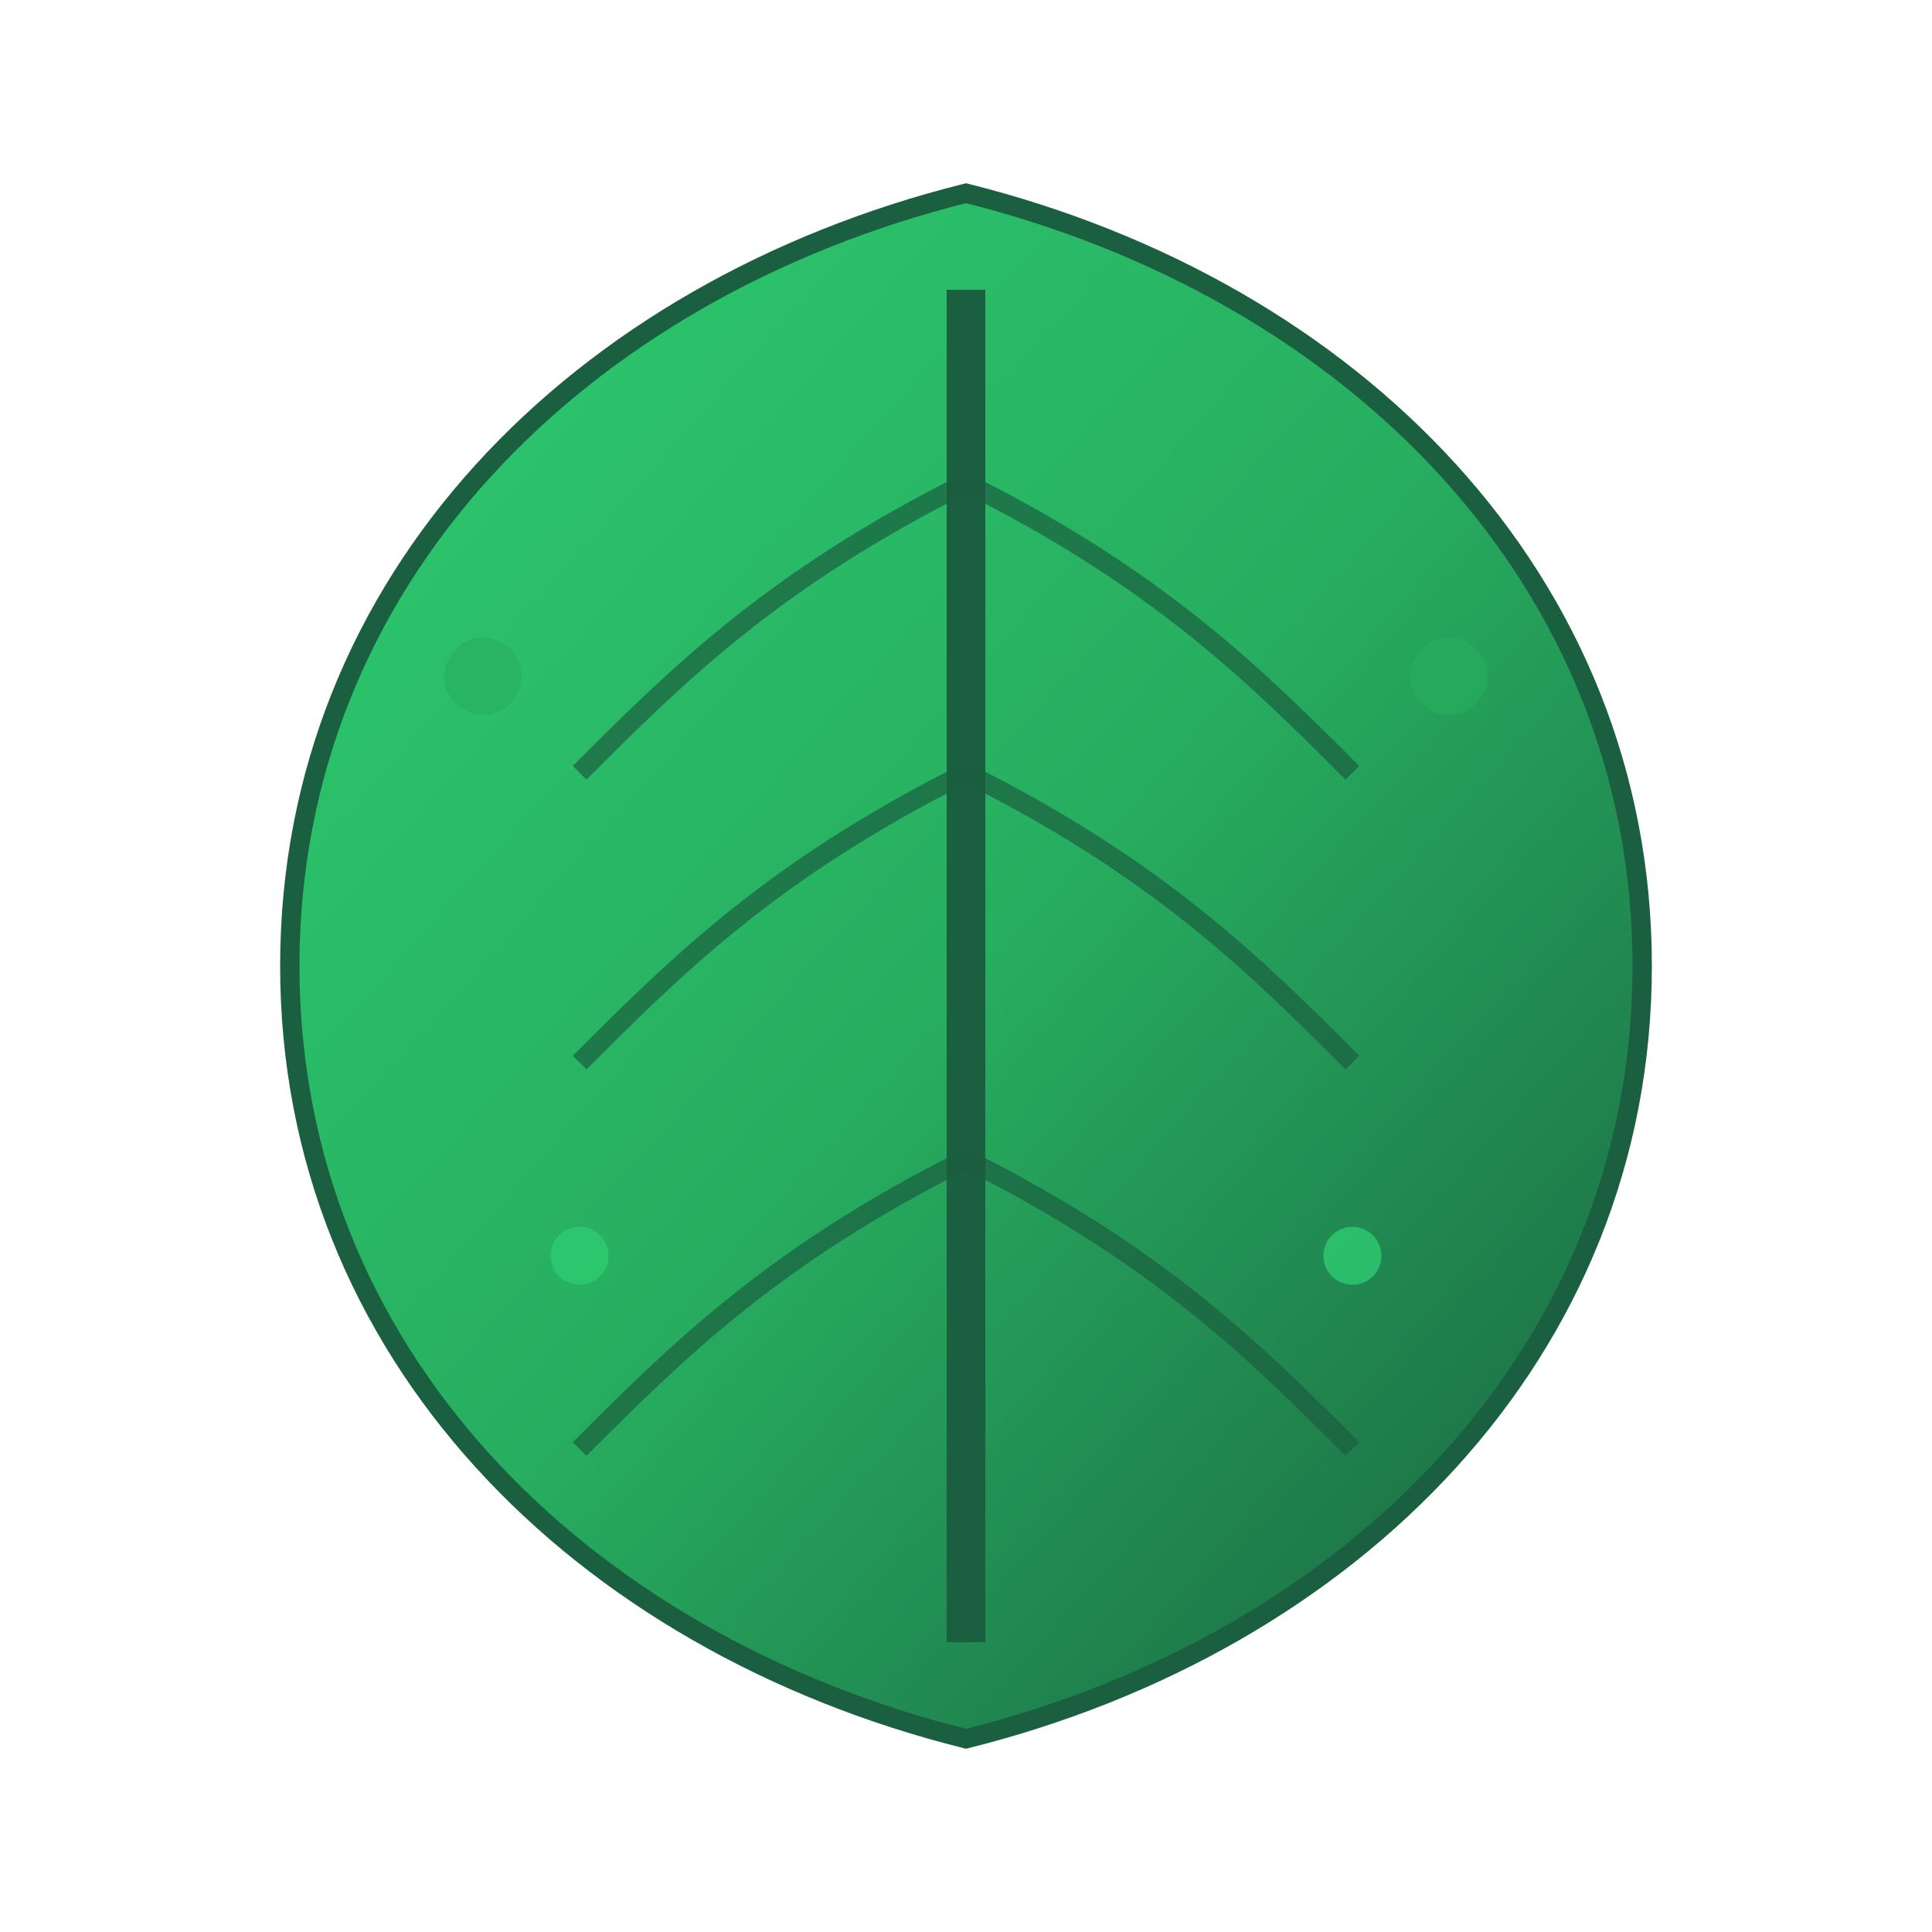
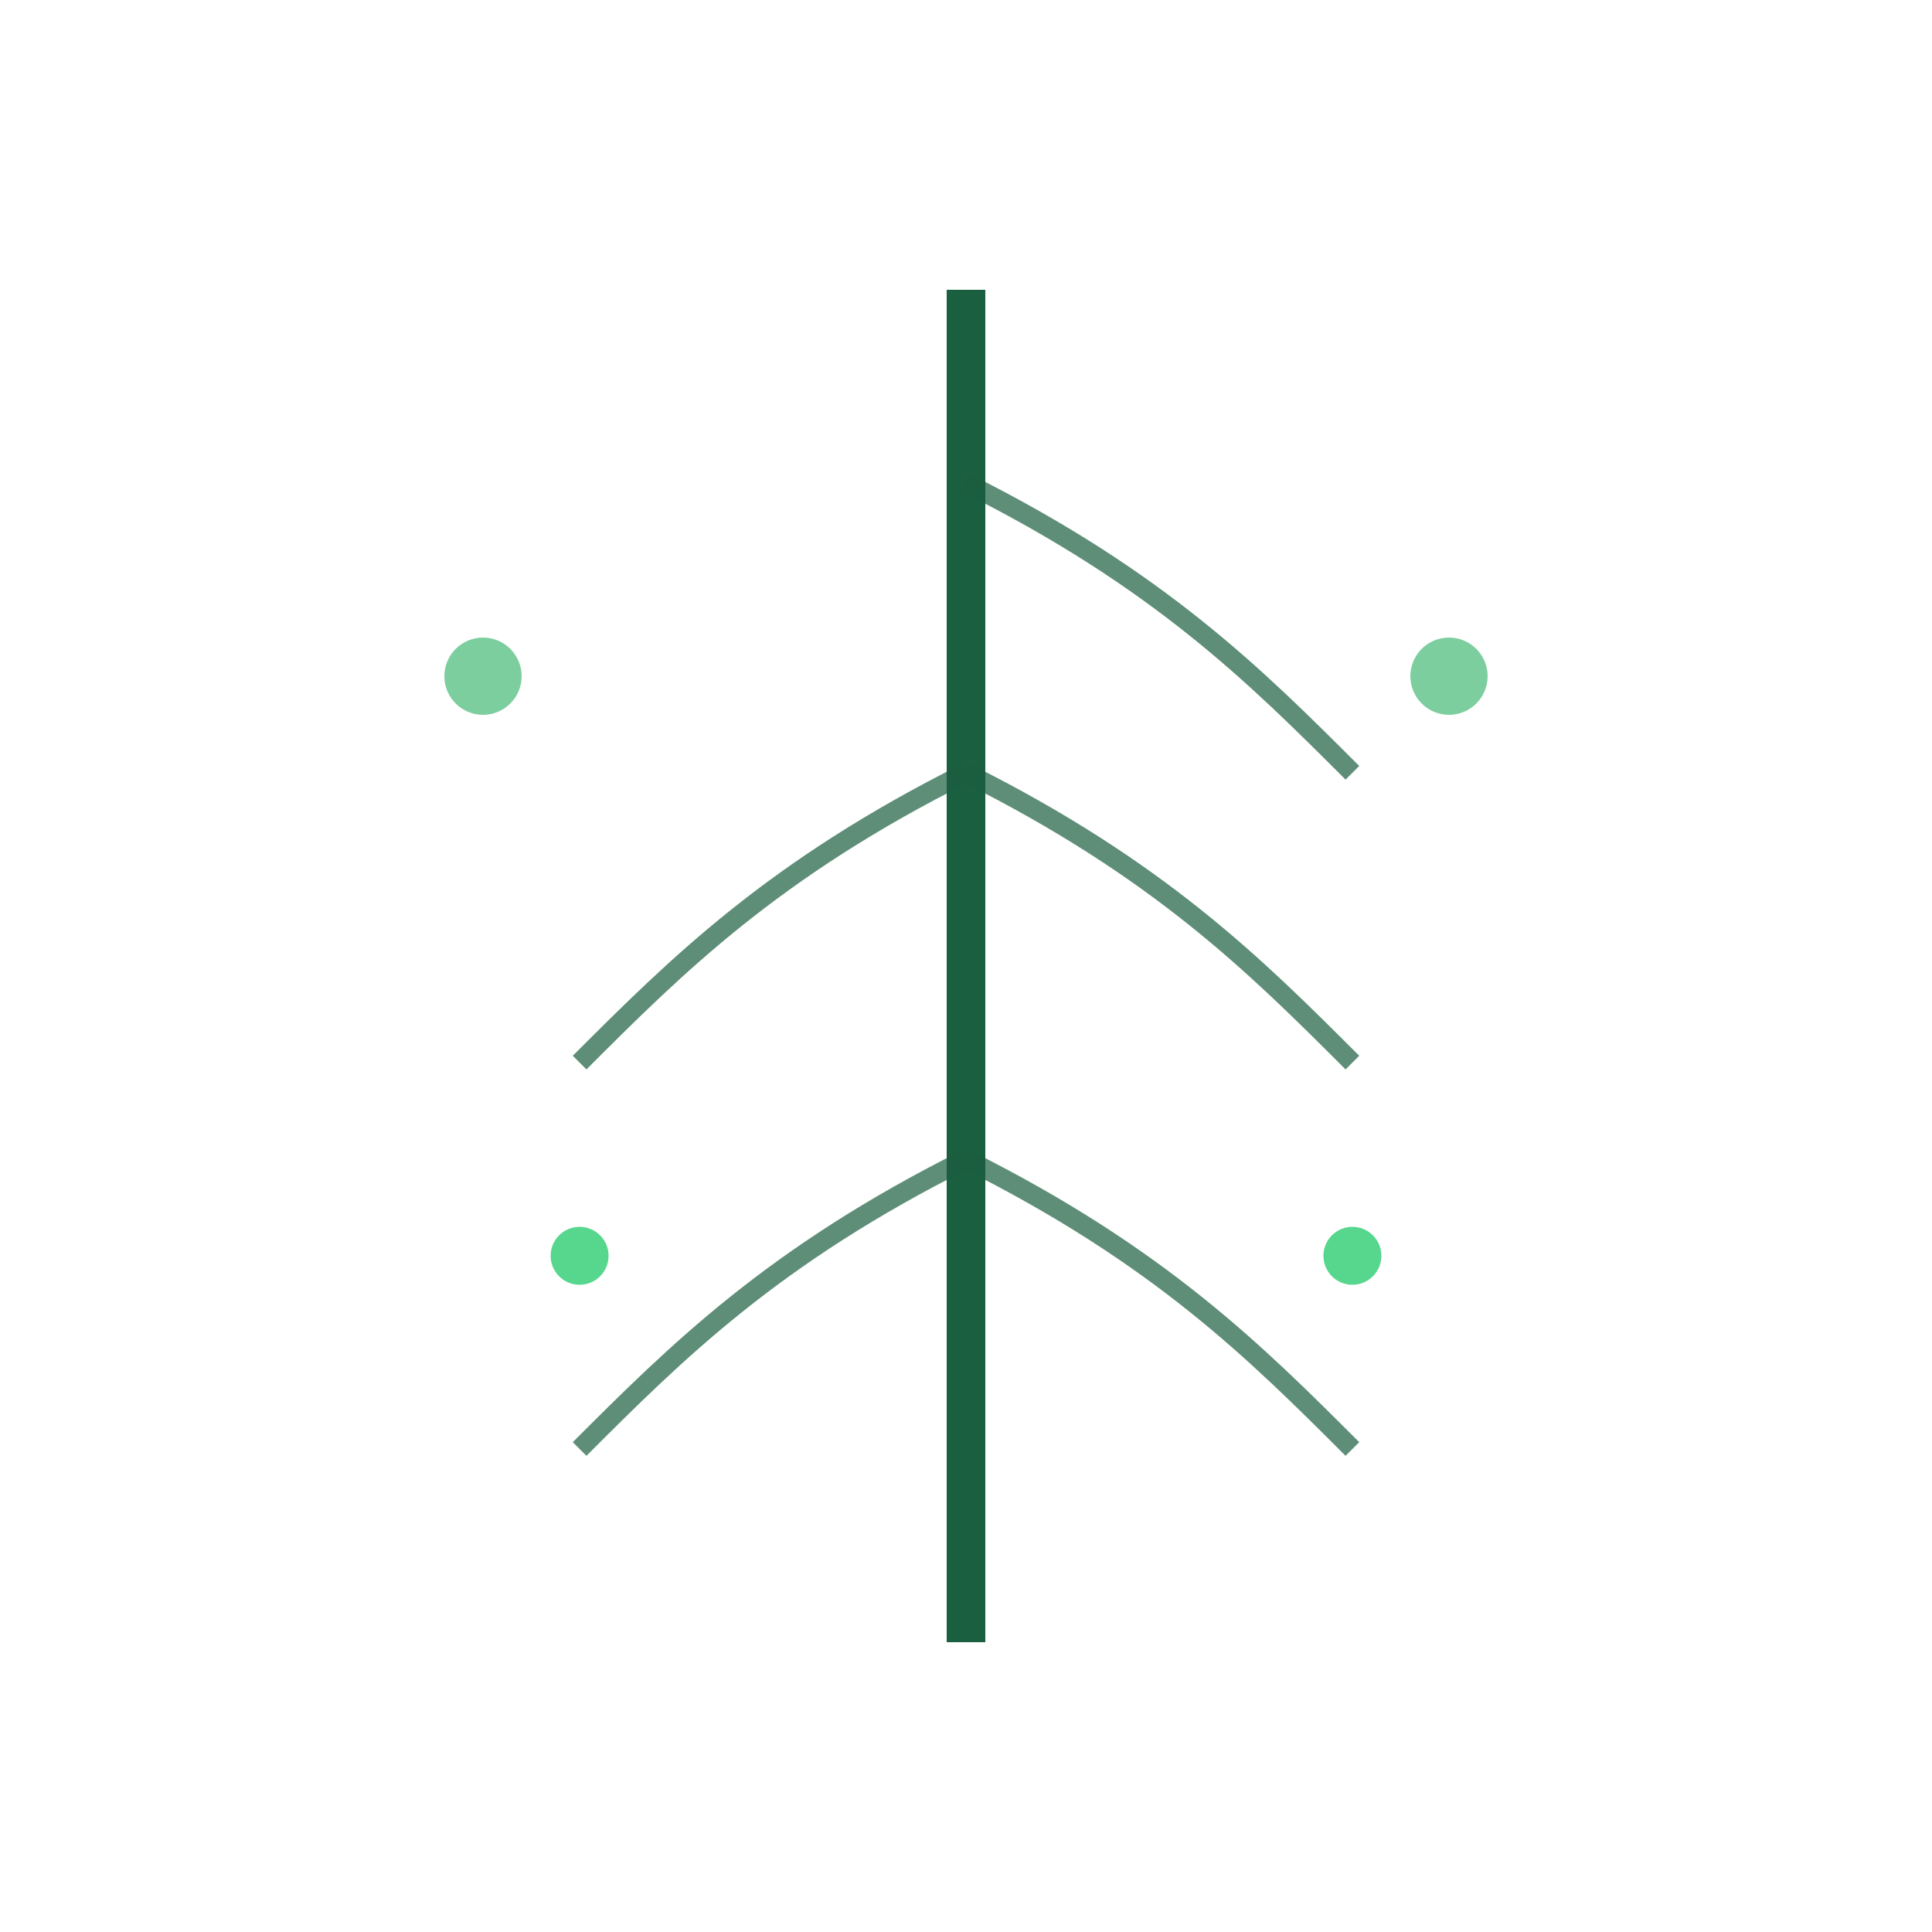
<svg xmlns="http://www.w3.org/2000/svg" viewBox="0 0 100 100" width="100" height="100">
  <defs>
    <linearGradient id="leafGradient" x1="0%" y1="0%" x2="100%" y2="100%">
      <stop offset="0%" style="stop-color:#2ecc71;stop-opacity:1" />
      <stop offset="50%" style="stop-color:#27ae60;stop-opacity:1" />
      <stop offset="100%" style="stop-color:#1a5f3f;stop-opacity:1" />
    </linearGradient>
  </defs>
-   <path d="M50 10 C30 15, 15 30, 15 50 C15 70, 30 85, 50 90 C70 85, 85 70, 85 50 C85 30, 70 15, 50 10 Z" fill="url(#leafGradient)" stroke="#1a5f3f" stroke-width="1" />
  <path d="M50 15 L50 85" stroke="#1a5f3f" stroke-width="2" fill="none" />
-   <path d="M50 25 C40 30, 35 35, 30 40" stroke="#1a5f3f" stroke-width="1" fill="none" opacity="0.7" />
  <path d="M50 25 C60 30, 65 35, 70 40" stroke="#1a5f3f" stroke-width="1" fill="none" opacity="0.7" />
  <path d="M50 40 C40 45, 35 50, 30 55" stroke="#1a5f3f" stroke-width="1" fill="none" opacity="0.7" />
  <path d="M50 40 C60 45, 65 50, 70 55" stroke="#1a5f3f" stroke-width="1" fill="none" opacity="0.7" />
  <path d="M50 60 C40 65, 35 70, 30 75" stroke="#1a5f3f" stroke-width="1" fill="none" opacity="0.7" />
  <path d="M50 60 C60 65, 65 70, 70 75" stroke="#1a5f3f" stroke-width="1" fill="none" opacity="0.7" />
  <circle cx="25" cy="35" r="2" fill="#27ae60" opacity="0.6" />
  <circle cx="75" cy="35" r="2" fill="#27ae60" opacity="0.6" />
  <circle cx="30" cy="65" r="1.5" fill="#2ecc71" opacity="0.8" />
  <circle cx="70" cy="65" r="1.5" fill="#2ecc71" opacity="0.8" />
</svg>